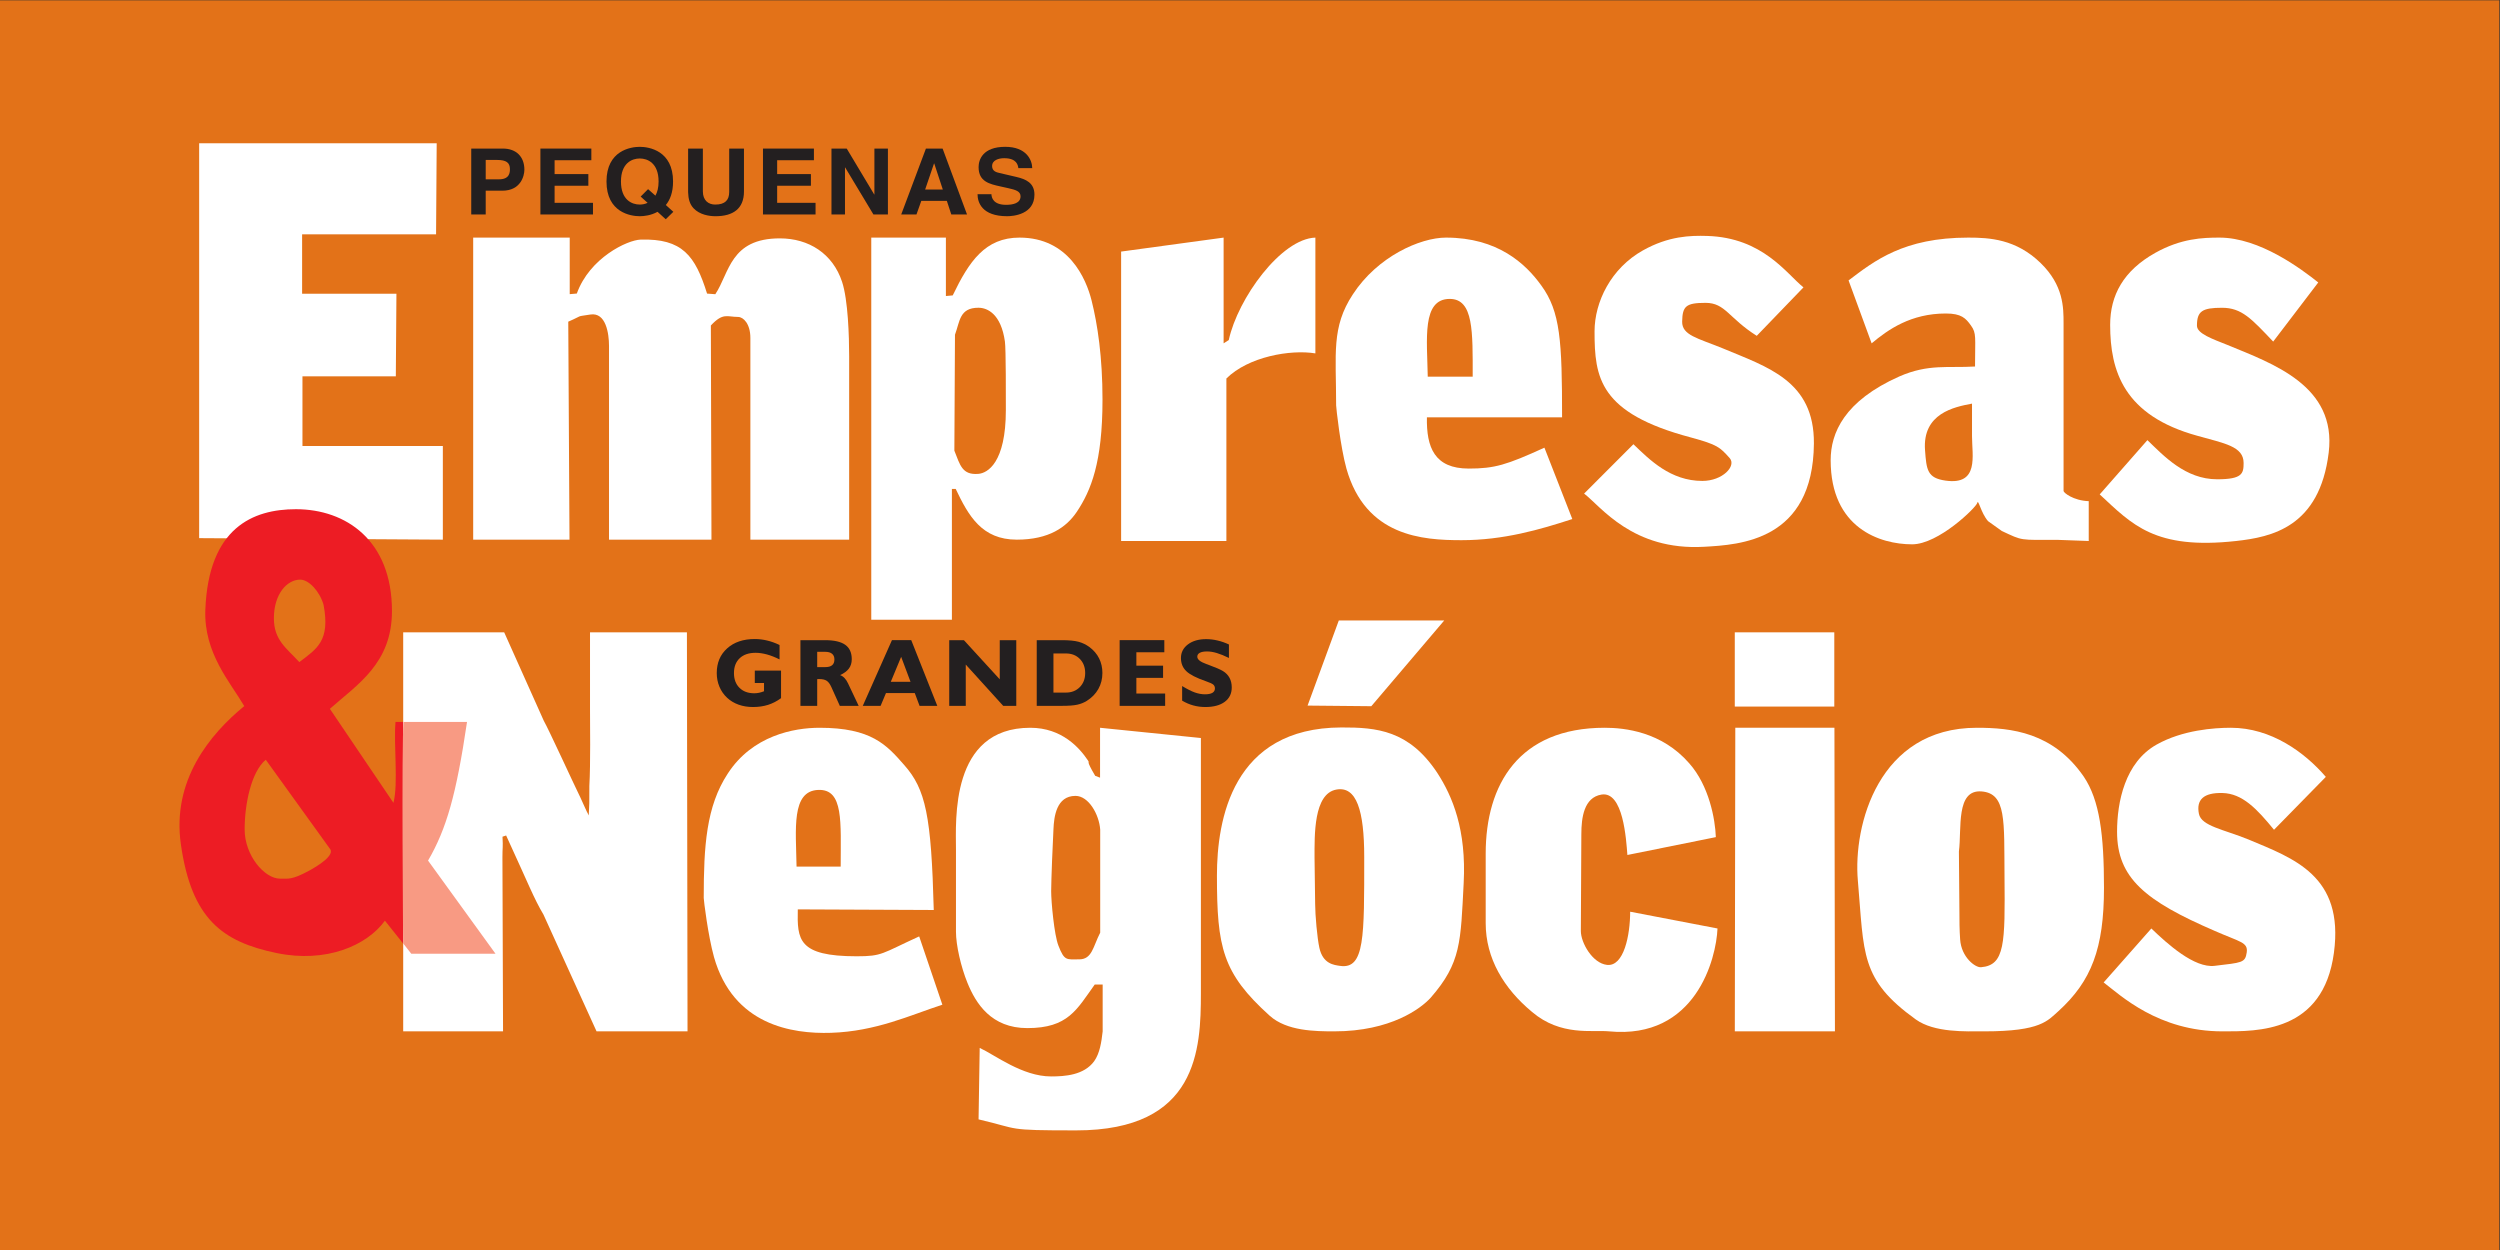
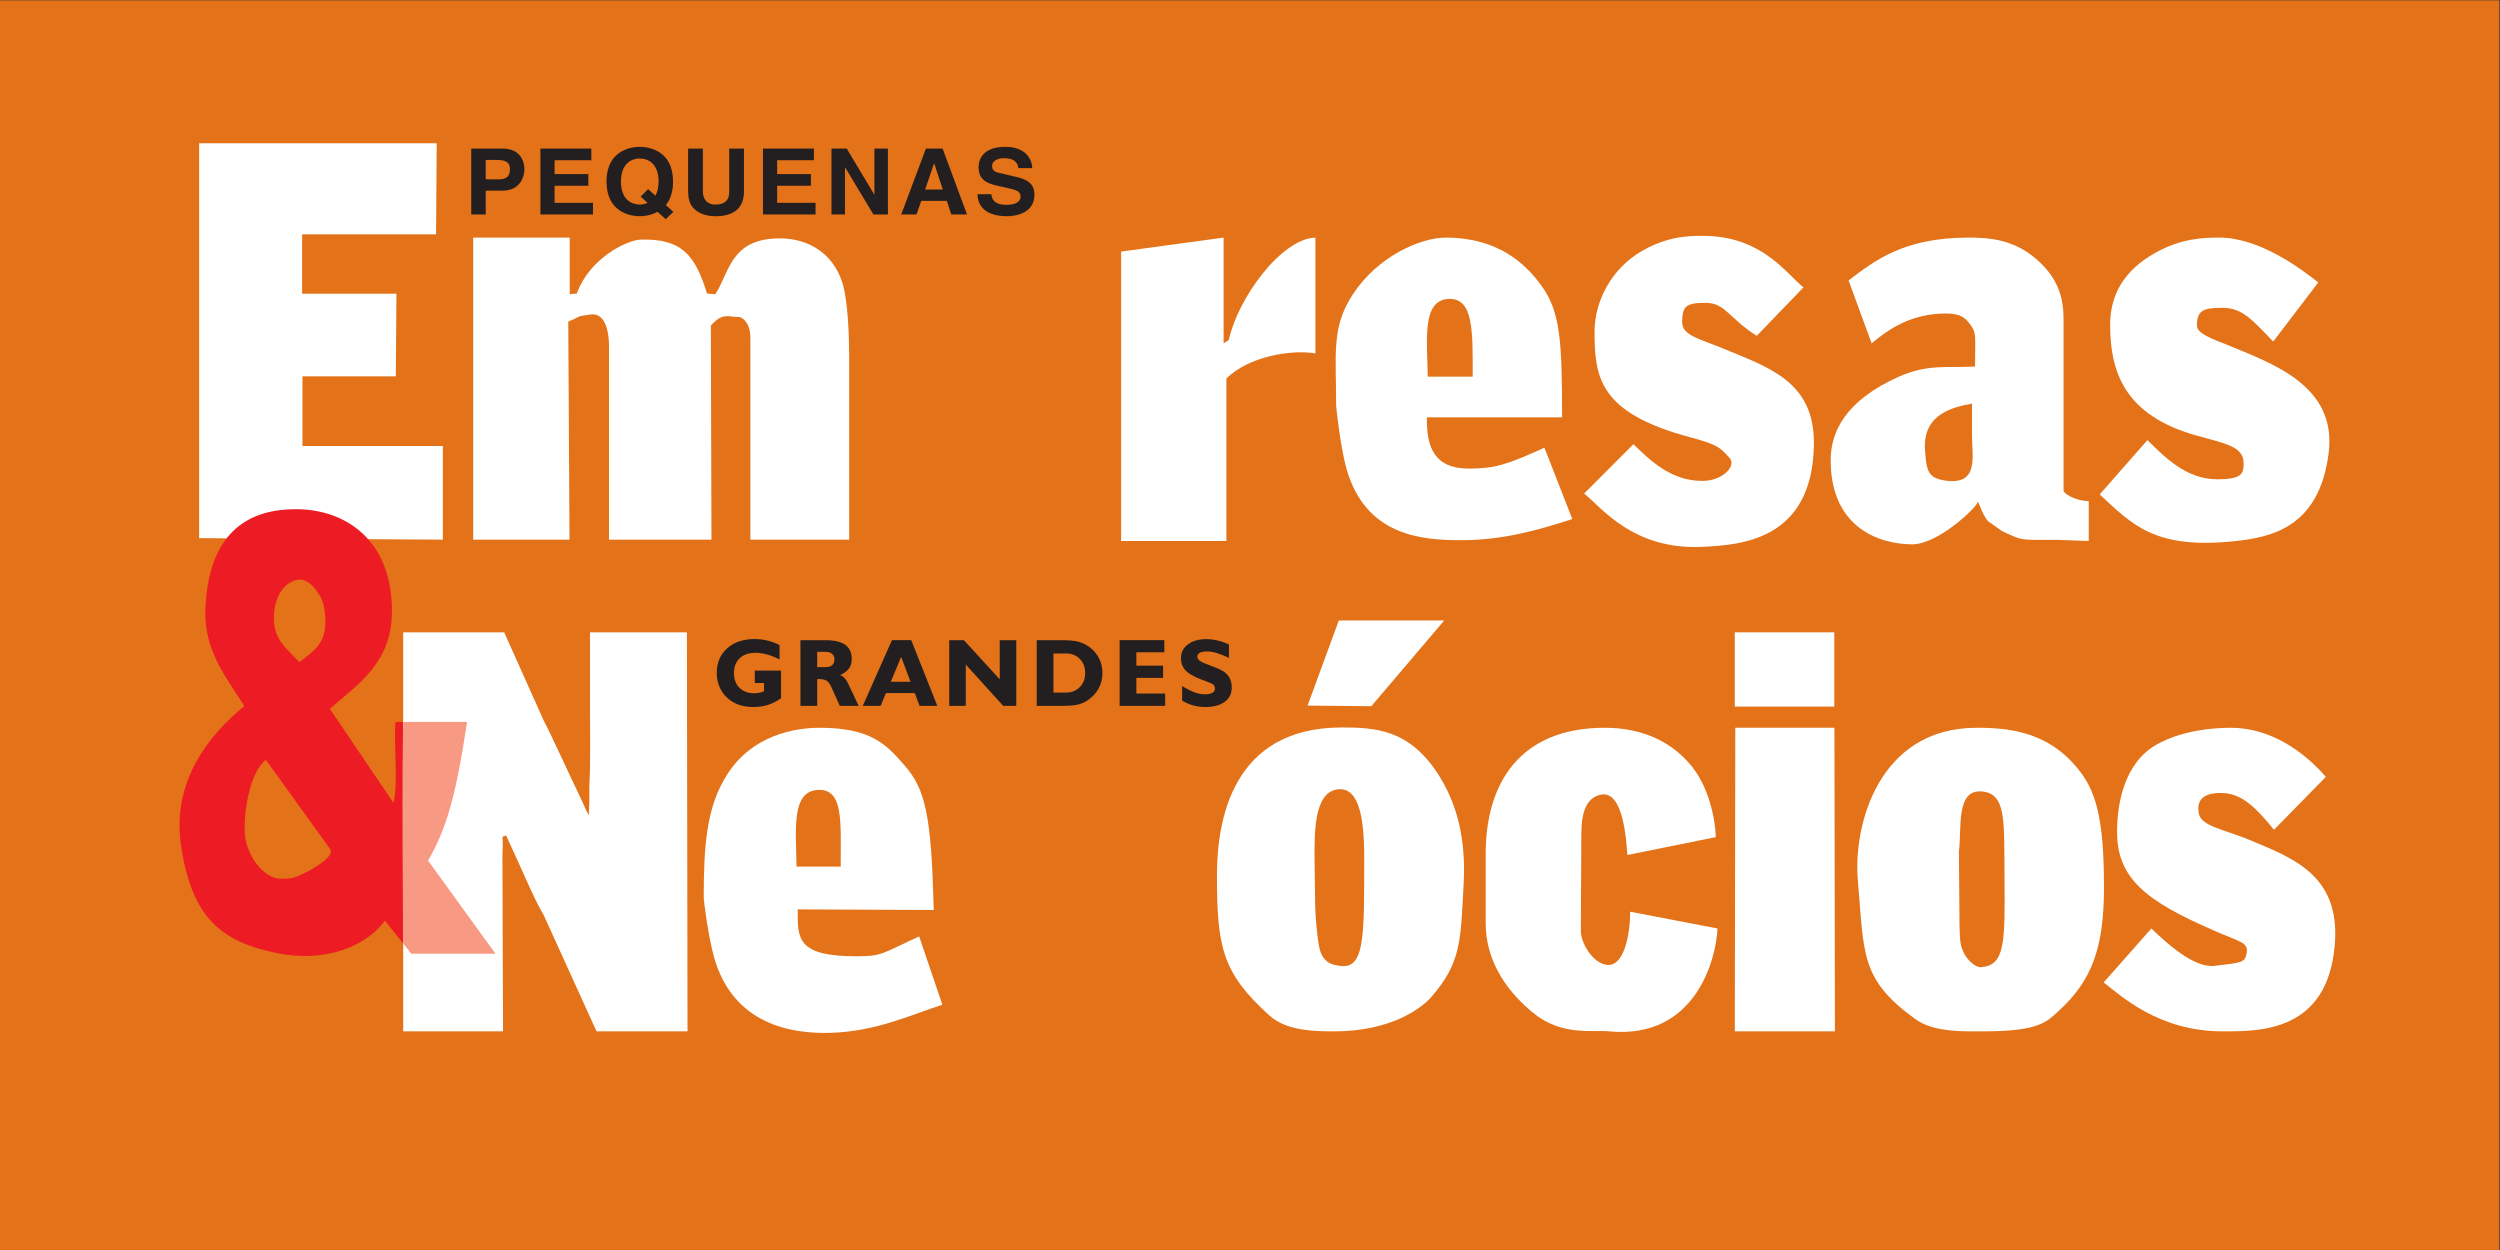
<svg xmlns="http://www.w3.org/2000/svg" xmlns:ns1="http://sodipodi.sourceforge.net/DTD/sodipodi-0.dtd" xmlns:ns2="http://www.inkscape.org/namespaces/inkscape" id="svg2" xml:space="preserve" width="226.773" height="113.387" viewBox="0 0 226.773 113.387" ns1:docname="PEGN.eps">
  <rect x="0" y="0" width="226.773" height="113.387" fill="#333333" stroke="none" />
  <defs id="defs6" />
  <g id="g10" ns2:groupmode="layer" ns2:label="ink_ext_XXXXXX" transform="matrix(1.333,0,0,-1.333,0,113.387)">
    <g id="g12" transform="scale(0.1)">
      <path d="M 1700.78,0 H 0 V 850.398 H 1700.78 V 0" style="fill:#e37218;fill-opacity:1;fill-rule:nonzero;stroke:none" id="path14" />
      <path d="m 135.527,484.414 165.825,-1.027 v 63.746 H 205.82 v 47.41 h 63.535 l 0.415,56.168 h -64.184 v 40.465 h 91.156 l 0.422,61.926 H 135.527 V 484.414" style="fill:#ffffff;fill-opacity:1;fill-rule:nonzero;stroke:none" id="path16" />
      <path d="m 321.996,483.387 h 65.543 l -0.84,148.332 c 10.805,4.699 4.395,3.187 15.031,4.867 10.598,1.68 12.696,-12.898 12.696,-21.348 V 483.387 h 69.722 l -0.414,145.742 c 8.332,8.934 11.051,5.816 18.485,5.816 3.664,0 8.406,-4.707 8.406,-14.297 V 483.387 h 67.219 v 124.801 c 0,13.437 -0.75,38.382 -4.832,50.66 -6.313,19.195 -22.653,29.558 -42.332,29.558 -33.789,0 -34.25,-23.418 -43.907,-37.996 l -5.625,0.414 c -8.046,25.832 -16.828,37.582 -45.218,36.739 -8.903,-0.258 -34.664,-12.321 -43.407,-36.696 l -4.832,-0.422 v 38.481 H 321.996 V 483.387" style="fill:#ffffff;fill-opacity:1;fill-rule:nonzero;stroke:none" id="path18" />
-       <path d="m 649.434,543.934 c 3.929,-9.856 5.3,-16.688 16.343,-15.782 6.258,0.516 18.696,7.594 18.696,43.407 0,6.507 0.097,41.996 -0.645,46.699 -2.598,18.445 -11.687,22.941 -18.004,22.941 -12.992,0 -12.594,-9.328 -15.969,-18.359 z m -56.547,144.992 h 50.785 v -39.75 l 4.648,0.418 c 11.137,23.148 22.071,39.332 45.465,39.332 33.418,0 45.309,-27.953 49.024,-42.785 4.082,-16.278 7.433,-38.543 7.433,-67.481 0,-42.683 -7.82,-61.847 -17.472,-76.316 -7.063,-10.489 -18.938,-18.957 -40.852,-18.957 -23.758,0 -32.84,16.16 -41.563,34.504 h -2.597 v -88.985 h -54.871 v 260.02" style="fill:#ffffff;fill-opacity:1;fill-rule:nonzero;stroke:none" id="path20" />
      <path d="m 762.91,482.477 h 71.633 v 110.574 c 14.926,14.84 43.602,19.875 60.562,17.082 v 78.793 c -23.347,-0.758 -52.808,-41.399 -58.945,-69.723 l -3.504,-2.23 v 71.953 L 762.91,679.422 V 482.477" style="fill:#ffffff;fill-opacity:1;fill-rule:nonzero;stroke:none" id="path22" />
      <path d="m 1002.15,594.313 c 0,30.324 0.71,52.894 -15.607,52.894 -19.16,0 -15.398,-27.496 -14.98,-52.894 z m -31.154,-27.711 c -0.398,-20.473 5.188,-34.848 28.477,-34.848 17.577,0 25.737,2.473 51.487,14.223 l 18.98,-48.567 c -22.08,-7.199 -46.76,-14.387 -75.377,-14.387 -26.567,0 -65.266,2.52 -78.34,48.762 -4.094,14.785 -6.993,41.461 -6.993,42.977 0,35.258 -3.363,53.148 11.356,75.515 16.758,25.778 45.852,38.649 63.418,38.649 35.156,0 54.136,-17.719 64.776,-32.5 13.08,-17.817 14.2,-37.891 14.2,-89.824 h -91.984" style="fill:#ffffff;fill-opacity:1;fill-rule:nonzero;stroke:none" id="path24" />
      <path d="m 1227.24,655.063 c -11.44,9.097 -27.55,33.863 -65.55,34.996 -11.44,0.339 -26.15,0 -43.73,-9.86 -21.66,-12.125 -32.89,-35.004 -32.89,-55.097 0,-31.469 3.11,-55.629 65.61,-72.188 18.1,-4.953 19.6,-6.523 26.31,-13.984 4.82,-5.356 -4.75,-15.582 -18.56,-15.582 -21.67,0 -35.86,14.367 -46.91,24.98 l -33.56,-33.598 c 11.43,-8.718 32.95,-38.988 81.69,-36.191 24.08,1.383 74.13,3.938 74.69,70.211 0.36,42.832 -31.65,52.051 -62.31,64.938 -16.76,6.824 -27.52,8.8 -27.34,18.093 0.21,10.41 2.44,12.746 15.94,12.746 13.47,0 15.61,-10.312 34.82,-22.441 l 31.79,32.977" style="fill:#ffffff;fill-opacity:1;fill-rule:nonzero;stroke:none" id="path26" />
      <path d="m 1341.93,575.957 c -12.11,-2.269 -33.82,-6.644 -31.97,-31.68 0.99,-13.472 1.52,-18.976 14.04,-20.726 22.93,-3.215 17.93,16.996 17.93,30.262 z m -84,83.84 c 17.56,13.266 37.36,29.129 81.46,29.129 14.46,0 32.44,-0.977 49.22,-17.281 15.62,-15.161 15.62,-30.321 15.62,-40.938 V 516.504 c 0,-1.137 6.58,-6.543 17.13,-6.926 v -27.101 l -21.04,0.765 c -26.54,0 -23.5,-0.765 -38.08,6.024 l -9.38,6.707 c -4.96,5.629 -6.63,15.605 -7.38,12.351 -0.77,-3.027 -26.34,-28.109 -44.3,-28.109 -21.86,0 -55.43,10.996 -55.43,57.242 0,18.574 9.26,40.316 46.73,56.996 19.91,8.719 33.16,5.625 51.51,6.762 0,19.711 1.12,22.609 -2.78,27.91 -3.51,4.934 -6.52,8.16 -17.06,8.16 -23.8,0 -39.2,-10.836 -50.52,-20.308 l -15.7,42.82" style="fill:#ffffff;fill-opacity:1;fill-rule:nonzero;stroke:none" id="path28" />
      <path d="m 1577.55,658.414 c -11.45,9.102 -39.84,30.512 -67.22,30.512 -11.44,0 -26.16,-0.539 -43.73,-10.395 -21.66,-12.129 -30.66,-28.867 -30.66,-48.961 0,-31.465 9.27,-61.773 59.47,-75.539 18.06,-5.109 31.34,-7.082 31.34,-18.457 0,-7.199 -0.85,-11.105 -18.01,-11.105 -21.67,0 -36.43,16.035 -47.46,26.648 l -32.45,-36.941 c 22.06,-20.461 37.42,-37.84 92.87,-31.699 23.96,2.66 56.74,9.328 62.95,60.125 5.58,45.628 -38.28,60.601 -69.01,73.32 -10.05,4.035 -20.64,7.664 -20.64,13.066 0,9.86 3.56,12.192 17.05,12.192 13.49,0 20.1,-7.528 34.83,-23.008 l 30.67,40.242" style="fill:#ffffff;fill-opacity:1;fill-rule:nonzero;stroke:none" id="path30" />
      <path d="m 186.379,429.879 c 0,-14.93 8.594,-20.27 17.297,-29.813 12.039,9.133 21.121,14.465 16.512,38.934 -2.567,9.125 -9.993,17.188 -15.887,17.188 -8.957,0 -17.922,-9.723 -17.922,-26.309 z m -5.52,-96.254 c -9.992,-8.305 -14.382,-30.402 -14.382,-47.406 0,-17.832 13.574,-33.516 24.07,-33.516 5.891,0 8.101,-0.828 19.371,5.195 5.723,3.059 18.883,10.95 14.316,15.52 z M 261.93,224.102 c -12.297,-17.012 -40.153,-29.024 -73.805,-22.004 -36.816,7.668 -57.789,23.07 -65.051,74.004 -6.203,43.527 19.836,74.945 43.141,94.027 -9.477,16.168 -27.61,36.109 -26.492,65.476 2.129,55.954 32.425,68.504 61.629,68.504 34.058,0 65.371,-21.187 65.371,-69.296 0,-35.665 -23.559,-49.961 -42.254,-66.543 l 43.258,-63.973 c 3.441,13.191 0.015,39.922 1.418,55.047 h 48.66 c -7.336,-49.59 -13.973,-72.793 -26.516,-94.364 l 45.914,-63.39 h -57.324 l -17.949,22.512" style="fill:#ed1c24;fill-opacity:1;fill-rule:nonzero;stroke:none" id="path32" />
      <path d="m 274.371,148.789 h 67.949 l -0.418,118.496 c 0,7.207 0.461,6.008 0.051,13.965 l 2.465,0.828 c 15.531,-33.73 18.875,-42.828 25.41,-53.824 l 36.125,-79.465 h 61.906 l -0.414,271.531 h -65.941 v -51.699 c 0,-10.613 0.426,-37.605 -0.449,-52.781 l -0.043,-11.711 -0.364,-8.387 c -1.222,1.895 -5.73,12.551 -6.96,14.813 -2.864,5.695 -20.352,43.867 -23.629,49.55 L 343.098,420.32 H 274.371 V 148.789" style="fill:#ffffff;fill-opacity:1;fill-rule:nonzero;stroke:none" id="path34" />
      <path d="m 274.594,359.344 h 43.215 c -7.336,-49.59 -13.977,-72.793 -26.52,-94.356 l 45.914,-63.398 h -57.324 l -5.543,7.082 c 0,0 -1.137,135.547 0.258,150.672" style="fill:#f89a83;fill-opacity:1;fill-rule:nonzero;stroke:none" id="path36" />
      <path d="m 572.078,260.898 c 0,30.332 2.106,52.801 -15.187,52.188 -18.586,-0.645 -15.25,-26.789 -14.844,-52.188 z m -29.191,-29.101 c -0.41,-20.469 0.008,-31.922 40.062,-31.922 17.574,0 16.797,1.773 42.543,13.531 l 15.77,-46.472 c -22.074,-7.2 -45.078,-18.145 -75.789,-19.141 -26.551,-0.852 -66.528,5.312 -79.61,51.551 -4.086,14.785 -6.984,38.672 -6.984,40.187 0,35.254 1.668,62.371 16.391,84.727 16.75,25.789 44.863,31.121 62.433,31.121 35.152,0 45.535,-11.531 57.508,-25.242 14.754,-16.563 18.523,-34.676 20.203,-98.758 l -92.527,0.418" style="fill:#ffffff;fill-opacity:1;fill-rule:nonzero;stroke:none" id="path38" />
-       <path d="m 748.676,286.086 c -0.715,10.211 -7.836,22.937 -16.824,22.937 -13.082,0 -14.618,-14.406 -14.973,-22.48 -0.484,-8.098 -1.57,-35.598 -1.57,-42.414 0,-7.207 2.07,-29.774 4.925,-36.981 4.086,-10.605 5.547,-9.367 14.129,-9.367 8.821,0 9.41,8.598 14.313,18.176 z M 666.672,137.527 c 10.336,-4.734 28.953,-19.414 48.57,-19.414 9.406,0 22.363,0.852 29.328,10.352 3.868,5.469 4.942,12.98 5.782,20.324 v 31.863 h -5.395 c -12.262,-17.058 -18.086,-29.648 -45.879,-29.648 -24.515,0 -34.98,16.68 -40.703,30.707 -4.496,10.992 -7.848,25.789 -7.848,34.879 v 56.094 c 0,19.347 -4.187,82.695 50.578,82.695 21.661,0 33.583,-13.836 39.204,-22.195 1.66,-2.442 -1.989,1.238 4.964,-10.508 l 3.305,-1.258 v 33.961 l 68.617,-6.973 V 174.883 c 0,-38.274 -2.078,-93.489 -84.871,-93.489 -49.054,0 -37.652,0.82 -66.426,7.5 l 0.774,48.633" style="fill:#ffffff;fill-opacity:1;fill-rule:nonzero;stroke:none" id="path40" />
      <path d="m 828.113,254.797 c 0,-48.899 3.719,-66.379 35.907,-95.383 11.644,-10.461 30.921,-10.625 44,-10.625 38.418,0 58.972,15.633 65.543,22.883 20.812,23.805 20.375,38.094 22.46,78.164 1.875,35.957 -7.468,58.75 -18.093,75.047 -19.207,28.808 -41.043,30.781 -65.164,30.703 -74.176,-0.207 -84.653,-62.883 -84.653,-100.789 z m 66.418,12.047 c 0,15.539 -0.664,43.594 14.793,46.465 13.828,2.57 19.016,-14.383 19.016,-45.848 0,-54.207 0.41,-76.621 -16.485,-74.113 -4.042,0.605 -11.64,1.261 -14.042,12.324 -1.458,6.496 -2.864,22.512 -2.864,29.707 l -0.418,31.465" style="fill:#ffffff;fill-opacity:1;fill-rule:nonzero;stroke:none" id="path42" />
      <path d="m 911.035,428.375 -21.238,-57.906 43.367,-0.422 49.609,58.328 h -71.738" style="fill:#ffffff;fill-opacity:1;fill-rule:nonzero;stroke:none" id="path44" />
      <path d="m 1167.61,280.957 c -0.41,12.129 -4.6,35.047 -18.09,50.215 -18.81,21.609 -44.04,24.207 -57.54,24.207 -58.44,0 -80.98,-38.621 -80.98,-85.625 v -47.371 c 0,-23.887 12.34,-44.461 31.54,-60.379 19.62,-16.684 41.02,-12.113 52.41,-13.215 59.01,-5.703 72.98,49.539 73.79,70.008 l -59.43,11.406 c 0,-15.926 -4.28,-37.48 -15.75,-36.191 -9.95,1.117 -17.81,15.136 -17.81,23.047 l 0.34,65.902 c 0,11.363 1.81,24.949 13.65,26.949 14.87,2.512 16.86,-30.488 17.68,-41.101 l 60.19,12.148" style="fill:#ffffff;fill-opacity:1;fill-rule:nonzero;stroke:none" id="path46" />
      <path d="m 1180.52,148.789 h 68.13 l -0.34,206.59 h -67.46 l -0.33,-206.59" style="fill:#ffffff;fill-opacity:1;fill-rule:nonzero;stroke:none" id="path48" />
      <path d="m 1248.22,420.32 h -67.72 v -50.515 h 67.72 v 50.515" style="fill:#ffffff;fill-opacity:1;fill-rule:nonzero;stroke:none" id="path50" />
      <path d="m 1264.25,251.367 c 4.35,-49.914 1.38,-67.14 39.42,-94.472 12.74,-9.102 33.77,-8.106 46.85,-8.106 38.42,0 42.86,7.297 50.21,13.738 22.47,20.473 31.01,42.629 31.01,83.946 0,36.015 -2.91,59.621 -13.82,75.734 -20.89,30.145 -49.28,33.172 -72.71,33.172 -66.89,0 -84.26,-66.258 -80.96,-104.012 z m 68.77,19.832 c 2,15.551 -2.26,42.317 15.46,40.852 16.91,-1.387 15.24,-19.824 15.57,-57.656 0.4,-45.821 0.34,-60.625 -15.98,-61.973 -4.08,-0.332 -13.42,6.98 -14.21,18.875 -0.46,6.387 -0.51,12.953 -0.51,20.148 l -0.33,39.754" style="fill:#ffffff;fill-opacity:1;fill-rule:nonzero;stroke:none" id="path52" />
      <path d="m 1582.7,321.961 c -14.47,16.797 -37.27,33.418 -64.65,33.418 -11.45,0 -32.86,-1.551 -50.44,-11.414 -21.66,-12.129 -26.97,-39.25 -26.97,-59.348 0,-31.465 19.1,-47.019 66.51,-67.488 17.17,-7.578 22.72,-7.637 21.72,-14.66 -1.02,-7.129 -3.32,-6.864 -21.81,-9.09 -13.83,-1.668 -32.06,14.812 -43.09,25.418 l -32.46,-36.727 c 11.45,-8.722 37.18,-33.281 80.8,-33.281 23.55,0 68.65,-1.047 75.91,53.555 6.99,52.469 -27.51,64.121 -58.16,77.011 -16.76,6.825 -32.04,9.11 -33.71,17.422 -1.96,9.657 3.22,14.539 16.03,14.2 13.49,-0.352 23.23,-10.539 35.06,-25.012 l 35.26,35.996" style="fill:#ffffff;fill-opacity:1;fill-rule:nonzero;stroke:none" id="path54" />
      <path d="m 339.645,728.59 c 7.347,0 7.347,4.996 7.347,6.996 0,4.371 -2.554,6.18 -8.664,6.18 h -7.805 V 728.59 Z m -9.122,-23.922 h -9.847 v 44.844 h 21.527 c 9.125,0 14.637,-5.563 14.637,-14.367 0,-4.055 -2.363,-14.301 -15.027,-14.301 h -11.29 v -16.176" style="fill:#231f20;fill-opacity:1;fill-rule:nonzero;stroke:none" id="path56" />
      <path d="m 402.406,749.512 h -34.668 v -44.844 h 35.782 v 7.926 h -26.125 v 11.625 h 22.972 v 7.929 h -22.972 v 9.434 h 25.011 v 7.93" style="fill:#231f20;fill-opacity:1;fill-rule:nonzero;stroke:none" id="path58" />
      <path d="m 458.203,706.48 -5.117,4.618 c 2.891,3.5 4.922,8.617 4.922,15.988 0,21.047 -16.41,23.613 -22.649,23.613 -6.238,0 -22.644,-2.566 -22.644,-23.613 0,-21.047 16.406,-23.606 22.644,-23.606 2.762,0 7.621,0.5 12.079,3 l 5.585,-5.062 z m -22.25,10.364 4.727,-4.25 c -1.774,-0.871 -3.684,-1.184 -5.321,-1.184 -5.316,0 -12.8,3.125 -12.8,15.676 0,12.559 7.484,15.684 12.8,15.684 5.321,0 12.801,-3.125 12.801,-15.684 0,-4.18 -0.855,-7.305 -2.164,-9.617 l -4.988,4.433 -5.055,-5.058" style="fill:#231f20;fill-opacity:1;fill-rule:nonzero;stroke:none" id="path60" />
      <path d="m 506.262,749.512 h -10.047 v -29.547 c 0,-5.43 -2.754,-8.555 -9.516,-8.555 -4.594,0 -8.402,2.75 -8.402,8.996 v 29.106 h -10.043 v -29.731 c 0.129,-4.5 1.117,-8.121 3.676,-10.871 4.199,-4.433 10.633,-5.43 14.965,-5.43 11.882,0 19.367,5.055 19.367,16.868 v 29.164" style="fill:#231f20;fill-opacity:1;fill-rule:nonzero;stroke:none" id="path62" />
      <path d="m 553.863,749.512 h -34.668 v -44.844 h 35.782 v 7.926 h -26.129 v 11.625 h 22.972 v 7.929 h -22.972 v 9.434 h 25.015 v 7.93" style="fill:#231f20;fill-opacity:1;fill-rule:nonzero;stroke:none" id="path64" />
      <path d="m 595.02,718.281 h -0.133 l -18.703,31.231 H 565.805 V 704.668 H 575 v 31.977 h 0.133 l 19.226,-31.977 h 9.856 v 44.844 h -9.195 v -31.231" style="fill:#231f20;fill-opacity:1;fill-rule:nonzero;stroke:none" id="path66" />
      <path d="m 629.555,721.656 h 12.011 l -5.839,17.739 h -0.129 z m -5.91,-16.988 H 613.27 l 16.808,44.844 h 11.36 l 16.609,-44.844 h -10.703 l -3.024,9.242 h -17.39 l -3.285,-9.242" style="fill:#231f20;fill-opacity:1;fill-rule:nonzero;stroke:none" id="path68" />
      <path d="m 665.203,718.465 c 0,-5.555 2.957,-14.985 20.152,-14.985 4.137,0 18.575,1.188 18.575,14.68 0,8.055 -5.903,10.551 -12.336,12.051 l -11.492,2.687 c -1.965,0.438 -4.985,1.184 -4.985,4.684 0,4.063 4.461,5.371 8.203,5.371 8.598,0 9.391,-4.746 9.649,-6.746 h 9.453 c -0.067,5.496 -3.938,14.492 -18.383,14.492 -15.293,0 -18.117,-8.804 -18.117,-13.804 0,-9.868 7.355,-11.497 14.969,-13.18 l 5.054,-1.121 c 4.989,-1.125 8.535,-2.063 8.535,-5.563 0,-4.746 -5.183,-5.804 -9.851,-5.804 -8.594,0 -9.906,4.746 -9.973,7.238 h -9.453" style="fill:#231f20;fill-opacity:1;fill-rule:nonzero;stroke:none" id="path70" />
      <path d="m 531.492,394.258 h -17.859 v -8.418 h 6.273 v -5.617 c -1.101,-0.45 -2.207,-0.782 -3.308,-1.024 -1.114,-0.234 -2.227,-0.351 -3.352,-0.351 -4.215,0 -7.562,1.238 -10.055,3.73 -2.492,2.469 -3.738,5.809 -3.738,10.008 0,4.297 1.305,7.676 3.922,10.129 2.609,2.461 6.215,3.672 10.809,3.672 2.386,0 4.949,-0.371 7.675,-1.106 2.735,-0.75 5.614,-1.883 8.621,-3.398 v 9.816 c -2.882,1.387 -5.714,2.41 -8.488,3.055 -2.777,0.672 -5.586,1.004 -8.422,1.004 -7.785,0 -14.035,-2.125 -18.757,-6.363 -4.715,-4.227 -7.071,-9.844 -7.071,-16.809 0,-3.301 0.602,-6.387 1.809,-9.258 1.195,-2.879 2.949,-5.398 5.25,-7.547 2.191,-2.043 4.777,-3.605 7.777,-4.679 2.985,-1.075 6.274,-1.61 9.848,-1.61 3.707,0 7.121,0.496 10.23,1.473 3.114,0.996 6.059,2.519 8.836,4.562 v 18.731" style="fill:#231f20;fill-opacity:1;fill-rule:nonzero;stroke:none" id="path72" />
      <path d="m 556.098,370.293 v 18.172 c 0.152,0 0.367,0.012 0.648,0.039 0.285,0.012 0.516,0.019 0.688,0.019 2.191,0 3.879,-0.371 5.07,-1.14 1.195,-0.762 2.258,-2.168 3.184,-4.219 l 5.796,-12.871 h 12.84 l -7.25,15.293 c -0.672,1.457 -1.453,2.656 -2.351,3.594 -0.907,0.957 -1.918,1.629 -3.043,2.031 2.683,1.219 4.675,2.715 5.988,4.461 1.297,1.758 1.945,3.871 1.945,6.34 0,4.433 -1.472,7.703 -4.422,9.812 -2.949,2.11 -7.511,3.164 -13.691,3.164 h -16.816 v -44.695 z m 0,26.355 v 10.411 h 5.465 c 2.015,0 3.558,-0.438 4.632,-1.317 1.075,-0.89 1.614,-2.168 1.614,-3.859 0,-1.766 -0.512,-3.086 -1.547,-3.934 -1.028,-0.871 -2.594,-1.301 -4.699,-1.301 h -5.465" style="fill:#231f20;fill-opacity:1;fill-rule:nonzero;stroke:none" id="path74" />
      <path d="m 599.246,370.293 3.645,8.68 H 622.5 l 3.254,-8.68 h 12.062 l -17.722,44.695 h -13.137 l -19.844,-44.695 z m 13.984,33.348 6.375,-16.993 h -13.429 z" style="fill:#231f20;fill-opacity:1;fill-rule:nonzero;stroke:none" id="path76" />
      <path d="m 682.66,370.293 h 8.906 v 44.695 h -11.25 V 388.34 l -24.394,26.648 h -9.981 v -44.695 h 11.254 v 28.086 l 25.465,-28.086" style="fill:#231f20;fill-opacity:1;fill-rule:nonzero;stroke:none" id="path78" />
      <path d="m 722.555,370.293 c 4.636,0 8.144,0.254 10.508,0.781 2.363,0.516 4.519,1.387 6.472,2.598 3.449,2.176 6.078,4.883 7.903,8.133 1.82,3.242 2.734,6.867 2.734,10.851 0,3.641 -0.754,6.961 -2.246,9.949 -1.496,2.989 -3.696,5.567 -6.602,7.715 -2.254,1.672 -4.726,2.852 -7.418,3.586 -2.691,0.723 -6.472,1.082 -11.351,1.082 H 705.48 v -44.695 z m 2.797,35.652 c 3.863,0 7.011,-1.23 9.449,-3.699 2.441,-2.48 3.656,-5.676 3.656,-9.59 0,-3.918 -1.215,-7.121 -3.656,-9.601 -2.438,-2.481 -5.586,-3.731 -9.449,-3.731 h -8.489 v 26.621 h 8.489" style="fill:#231f20;fill-opacity:1;fill-rule:nonzero;stroke:none" id="path80" />
      <path d="m 792.867,370.293 v 8.367 h -19.586 v 10.664 h 18.18 v 8.313 h -18.18 v 9.109 h 19.024 v 8.242 h -30.407 v -44.695 h 30.969" style="fill:#231f20;fill-opacity:1;fill-rule:nonzero;stroke:none" id="path82" />
      <path d="m 812.027,370.574 c 2.629,-0.722 5.356,-1.082 8.172,-1.082 5.645,0 10.043,1.18 13.231,3.543 3.172,2.363 4.758,5.606 4.758,9.746 0,2.512 -0.5,4.707 -1.512,6.582 -1.008,1.875 -2.5,3.399 -4.469,4.602 -1.891,1.121 -5,2.469 -9.336,4.051 -0.891,0.324 -1.555,0.57 -1.988,0.742 -2.055,0.746 -3.598,1.523 -4.617,2.344 -1.016,0.82 -1.524,1.699 -1.524,2.636 0,1.153 0.567,2.043 1.703,2.649 1.137,0.625 2.793,0.926 4.961,0.926 1.996,0 4.203,-0.352 6.637,-1.083 2.426,-0.722 5.172,-1.847 8.23,-3.351 v 9.172 c -2.539,1.191 -5.113,2.097 -7.71,2.703 -2.602,0.625 -5.196,0.937 -7.778,0.937 -5.094,0 -9.226,-1.187 -12.406,-3.574 -3.176,-2.39 -4.762,-5.488 -4.762,-9.297 0,-3.621 1.223,-6.609 3.656,-8.933 2.438,-2.336 6.907,-4.621 13.379,-6.856 2.629,-0.898 4.297,-1.672 5.016,-2.316 0.715,-0.652 1.074,-1.504 1.074,-2.578 0,-1.317 -0.574,-2.301 -1.722,-2.989 -1.157,-0.664 -2.84,-1.003 -5.079,-1.003 -2.207,0 -4.492,0.418 -6.843,1.25 -2.356,0.828 -5.243,2.285 -8.668,4.382 v -9.941 c 2.425,-1.453 4.961,-2.539 7.597,-3.262" style="fill:#231f20;fill-opacity:1;fill-rule:nonzero;stroke:none" id="path84" />
    </g>
  </g>
</svg>